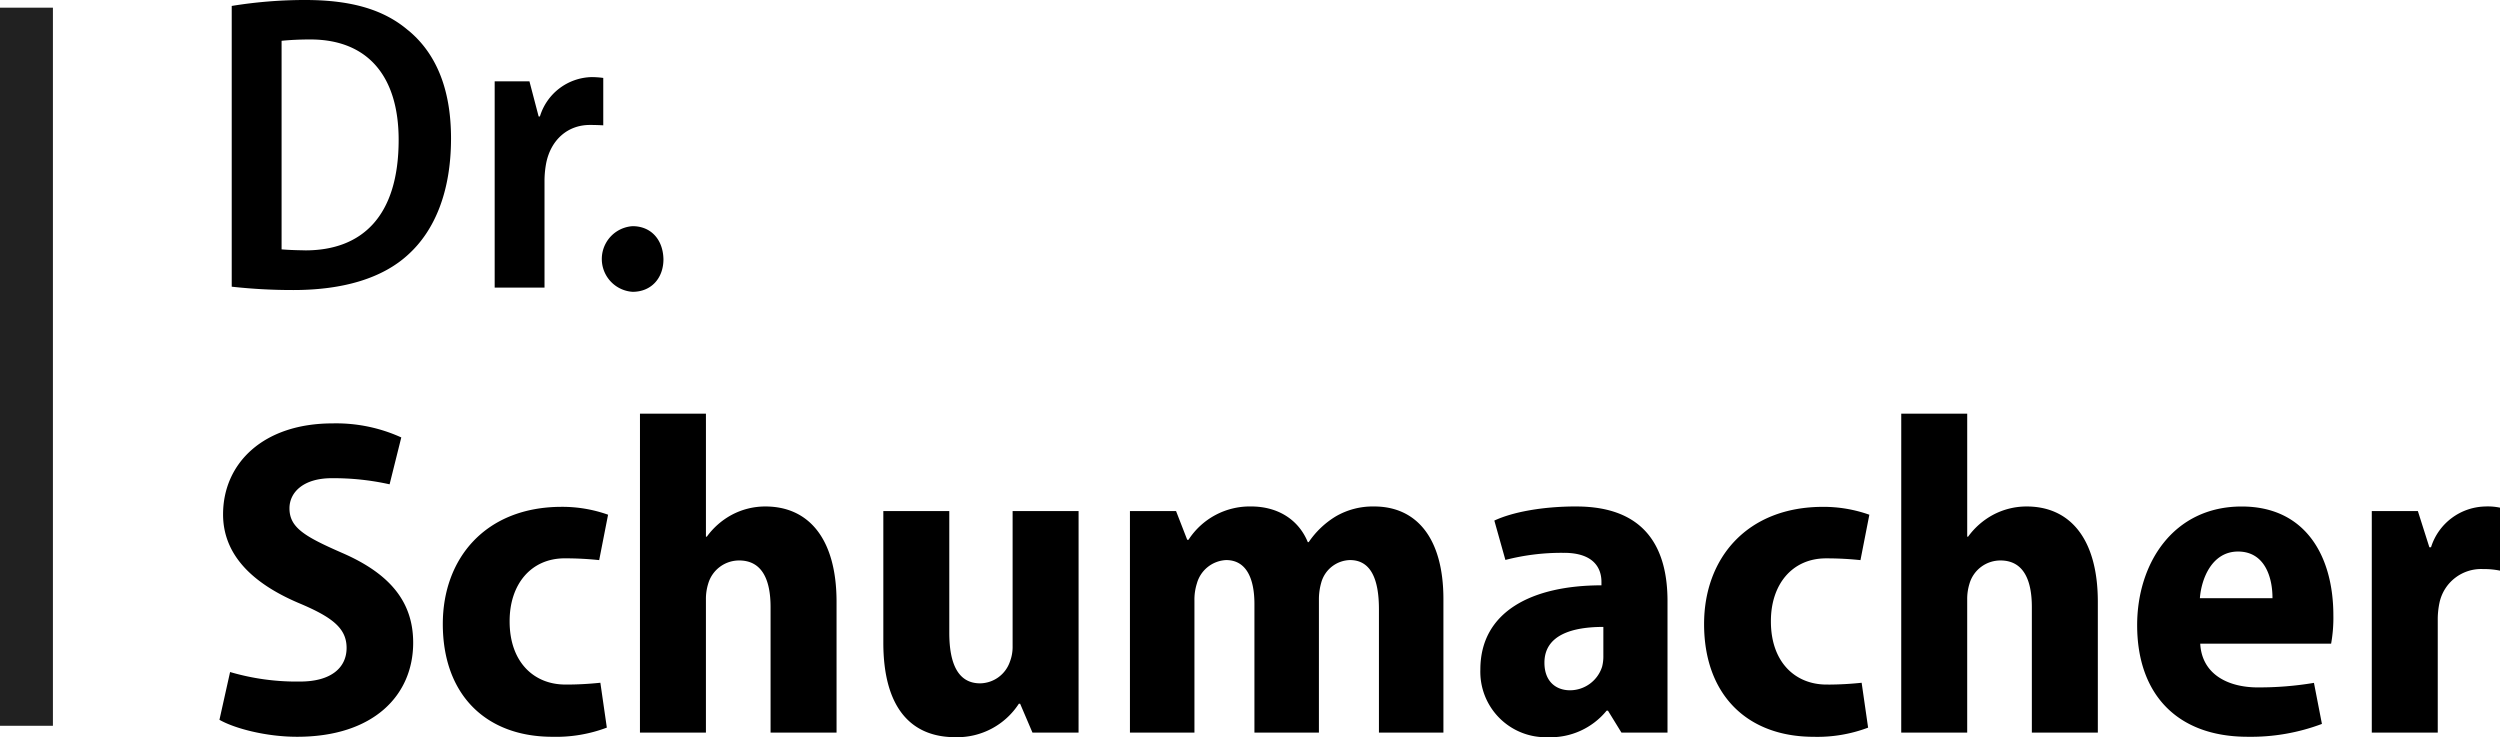
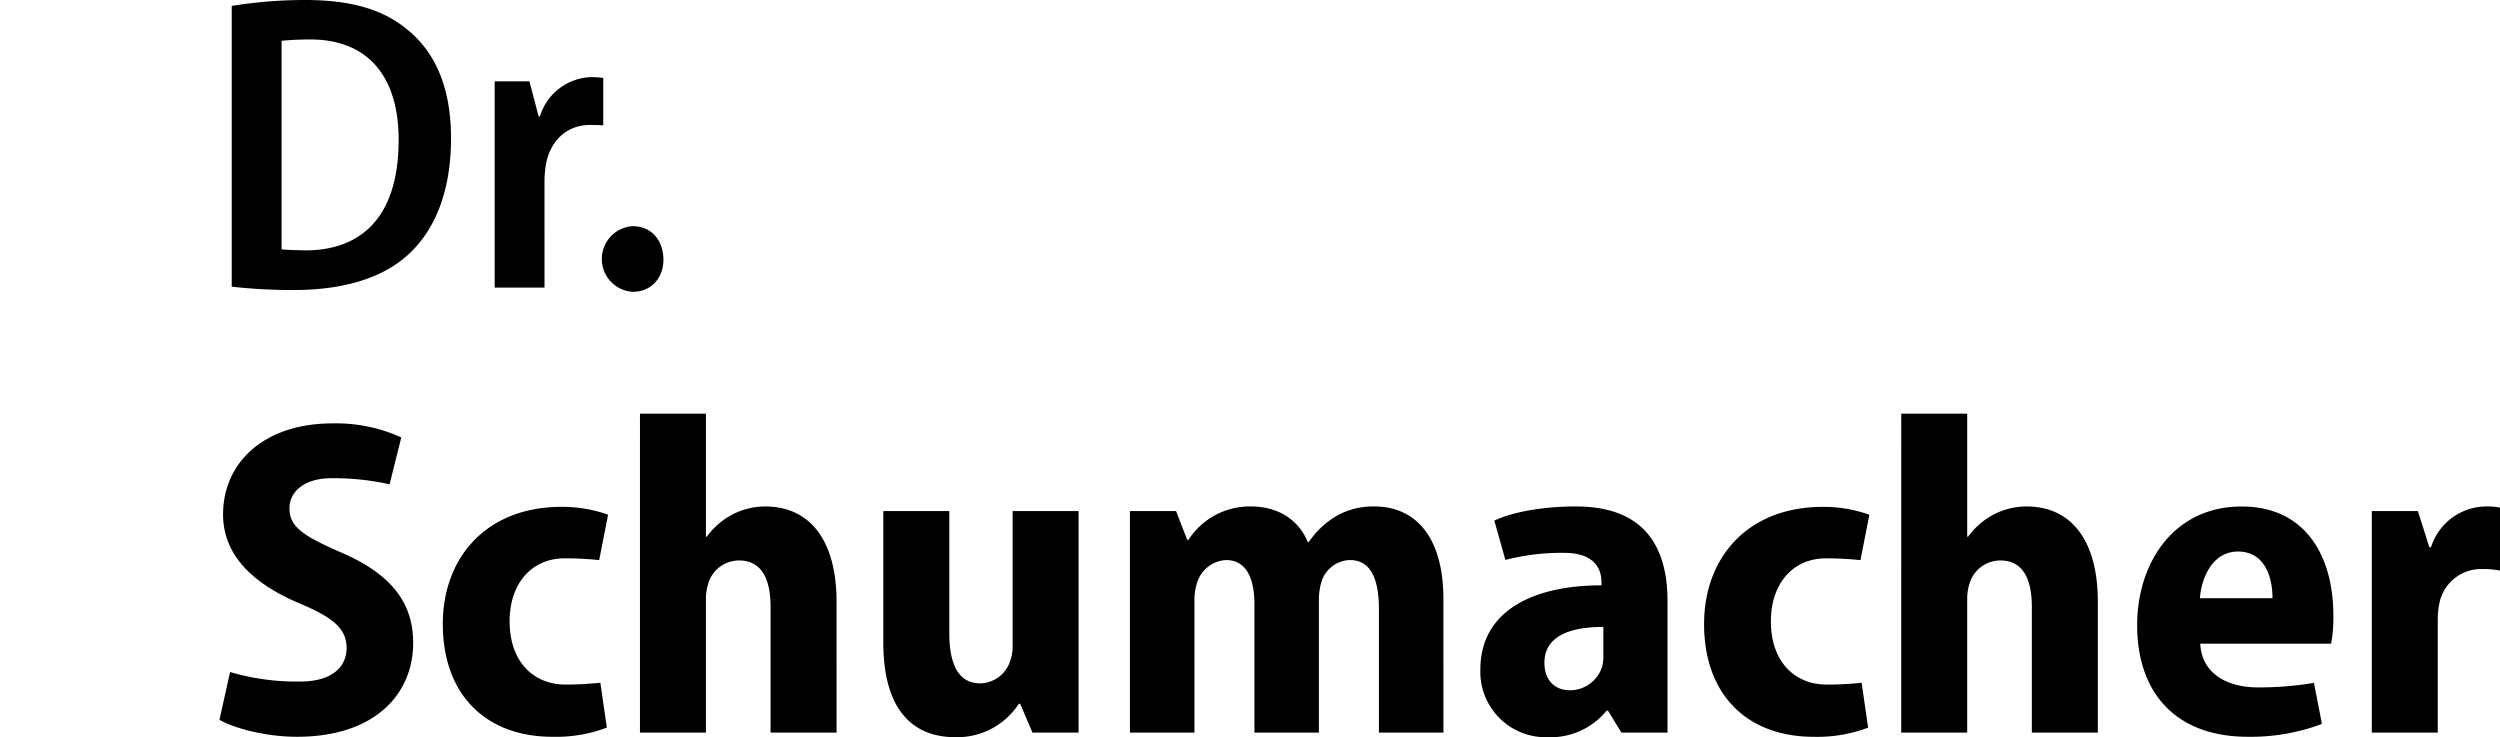
<svg xmlns="http://www.w3.org/2000/svg" width="374" height="110.284">
  <path fill="#000" d="M371.895 75.768a8.7 8.7 0 0 0-8.213 6.1h-.25l-1.721-5.417h-6.892v33.146h9.869V92.81a12.03 12.03 0 0 1 .25-2.6 6.365 6.365 0 0 1 6.537-5.077 11.8 11.8 0 0 1 2.525.236v-9.421a8.779 8.779 0 0 0-2.1-.183m-136.082 0c-5.058 0-9.534.833-12.264 2.113l1.653 5.889a33.412 33.412 0 0 1 8.58-1.063h.155c4.518-.01 5.635 2.326 5.635 4.343v.517c-10.431.01-18.115 3.941-18.115 12.6a9.788 9.788 0 0 0 10.089 10.123 10.833 10.833 0 0 0 8.8-3.972h.2l2.021 3.287h6.887V89.917c0-7.466-2.93-14.148-13.649-14.148m4.052 22.29a6.168 6.168 0 0 1-.189 1.685 5.052 5.052 0 0 1-4.81 3.522c-2.044 0-3.816-1.273-3.816-4.123 0-4.145 4.151-5.362 8.815-5.356ZM88.298 18.693c.662 0 1.314.022 1.95.056v-7.092a13.713 13.713 0 0 0-1.7-.124 8.285 8.285 0 0 0-7.778 5.892h-.189l-1.378-5.26h-5.2v30.858h7.456V26.931a14.273 14.273 0 0 1 .253-2.537c.7-3.483 3.224-5.7 6.512-5.7h.068m196.132 90.905h9.869V89.66a7.728 7.728 0 0 1 .337-2.326 4.818 4.818 0 0 1 4.634-3.488c3.471 0 4.7 2.953 4.7 6.967v18.782h9.871V90.038c0-9.52-4.225-14.269-10.641-14.269a10.657 10.657 0 0 0-5.088 1.279 11.125 11.125 0 0 0-3.675 3.234h-.136V61.887h-9.868Zm-188.687 0h9.869V89.66a7.632 7.632 0 0 1 .337-2.326 4.815 4.815 0 0 1 4.634-3.488c3.471 0 4.7 2.953 4.7 6.967v18.782h9.871V90.038c0-9.52-4.225-14.269-10.641-14.269a10.647 10.647 0 0 0-5.088 1.279 11.125 11.125 0 0 0-3.675 3.234h-.136V61.887H95.74Zm-1.1-75.763a4.92 4.92 0 0 0 0 9.82c2.782 0 4.615-2.026 4.615-4.879-.062-2.977-1.9-4.941-4.615-4.941m110.941 41.933a10.989 10.989 0 0 0-5.776 1.5 13.082 13.082 0 0 0-4.02 3.835h-.136c-1.336-3.284-4.383-5.338-8.5-5.338a10.921 10.921 0 0 0-9.346 4.986h-.192l-1.672-4.3h-6.897v33.145h9.649V89.848a8 8 0 0 1 .371-2.578 4.772 4.772 0 0 1 4.367-3.483c3.125 0 4.237 2.927 4.237 6.574v19.236h9.647V89.74a9.018 9.018 0 0 1 .337-2.537 4.578 4.578 0 0 1 4.312-3.416c3.125 0 4.33 2.869 4.33 7.351v18.459h9.646V89.633c0-9.32-4.164-13.865-10.354-13.865m-44.225 23.358V76.451h-9.869v20.182a6.166 6.166 0 0 1-.414 2.379 4.785 4.785 0 0 1-4.442 3.216c-3.271 0-4.617-2.875-4.617-7.571v-18.2h-9.868v19.67c0 9.814 4.185 14.157 10.774 14.157a10.993 10.993 0 0 0 9.5-5.006h.191l1.848 4.323h6.893ZM51.084 82.672c-5.6-2.451-7.779-3.782-7.779-6.633 0-2.358 2.044-4.5 6.321-4.5a38.563 38.563 0 0 1 8.657.915l1.749-7.014a23.5 23.5 0 0 0-10.286-2.1c-10.358 0-16.375 5.963-16.375 13.609 0 5.911 4.182 10.245 11.367 13.287 4.974 2.091 7.112 3.748 7.112 6.689 0 3.005-2.38 5.034-6.942 5.034a35.29 35.29 0 0 1-10.487-1.423l-1.592 7.147c2.232 1.274 6.908 2.539 11.621 2.539 11.442 0 17.361-6.215 17.361-14.07 0-5.951-3.271-10.272-10.728-13.479m33.758 19.735h-.269c-4.716 0-8.332-3.373-8.332-9.433-.028-5.524 3.165-9.448 8.246-9.448h.068a48.859 48.859 0 0 1 5.084.265l1.33-6.791a20.446 20.446 0 0 0-6.939-1.179c-11.355 0-17.785 7.67-17.785 17.531 0 10.536 6.405 16.87 16.4 16.87a21.454 21.454 0 0 0 8.138-1.372l-.968-6.713a49.332 49.332 0 0 1-4.97.273m188.686 0h-.271c-4.716 0-8.332-3.373-8.332-9.433-.028-5.524 3.165-9.448 8.246-9.448h.068a48.864 48.864 0 0 1 5.084.265l1.33-6.791a20.446 20.446 0 0 0-6.939-1.179c-11.355 0-17.785 7.67-17.785 17.531 0 10.536 6.405 16.87 16.4 16.87a21.453 21.453 0 0 0 8.138-1.372l-.968-6.713a49.329 49.329 0 0 1-4.97.273m64.25.423c-4.531 0-8.382-2-8.626-6.54h19.579a21.777 21.777 0 0 0 .337-4.241c0-8.749-4.08-16.283-13.714-16.283-10.233 0-15.639 8.51-15.639 17.748 0 10.338 5.99 16.7 16.535 16.7a30.094 30.094 0 0 0 11.107-1.924l-1.193-6.14a49.417 49.417 0 0 1-8.385.678m-2.975-20.325c4.064 0 5.174 3.968 5.156 6.98h-10.86c.219-2.921 1.805-6.98 5.706-6.98M61.089 4.563C57.55 1.521 52.744 0 45.666 0a68.229 68.229 0 0 0-11 .889v42a82.444 82.444 0 0 0 9.229.5c7.458 0 13.4-1.772 17.258-5.384 3.792-3.483 6.321-9.188 6.321-17.3 0-7.664-2.4-12.86-6.386-16.156M45.667 37.447c-.25 0-.5 0-.754-.01-.954-.016-1.888-.059-2.788-.13V6.103c1.363-.137 2.806-.2 4.3-.2 8.6 0 13.213 5.511 13.213 15.016 0 11.468-5.5 16.537-13.969 16.537" />
-   <path fill="#212121" d="M7.916 108.577H0V1.148h7.916Z" />
</svg>